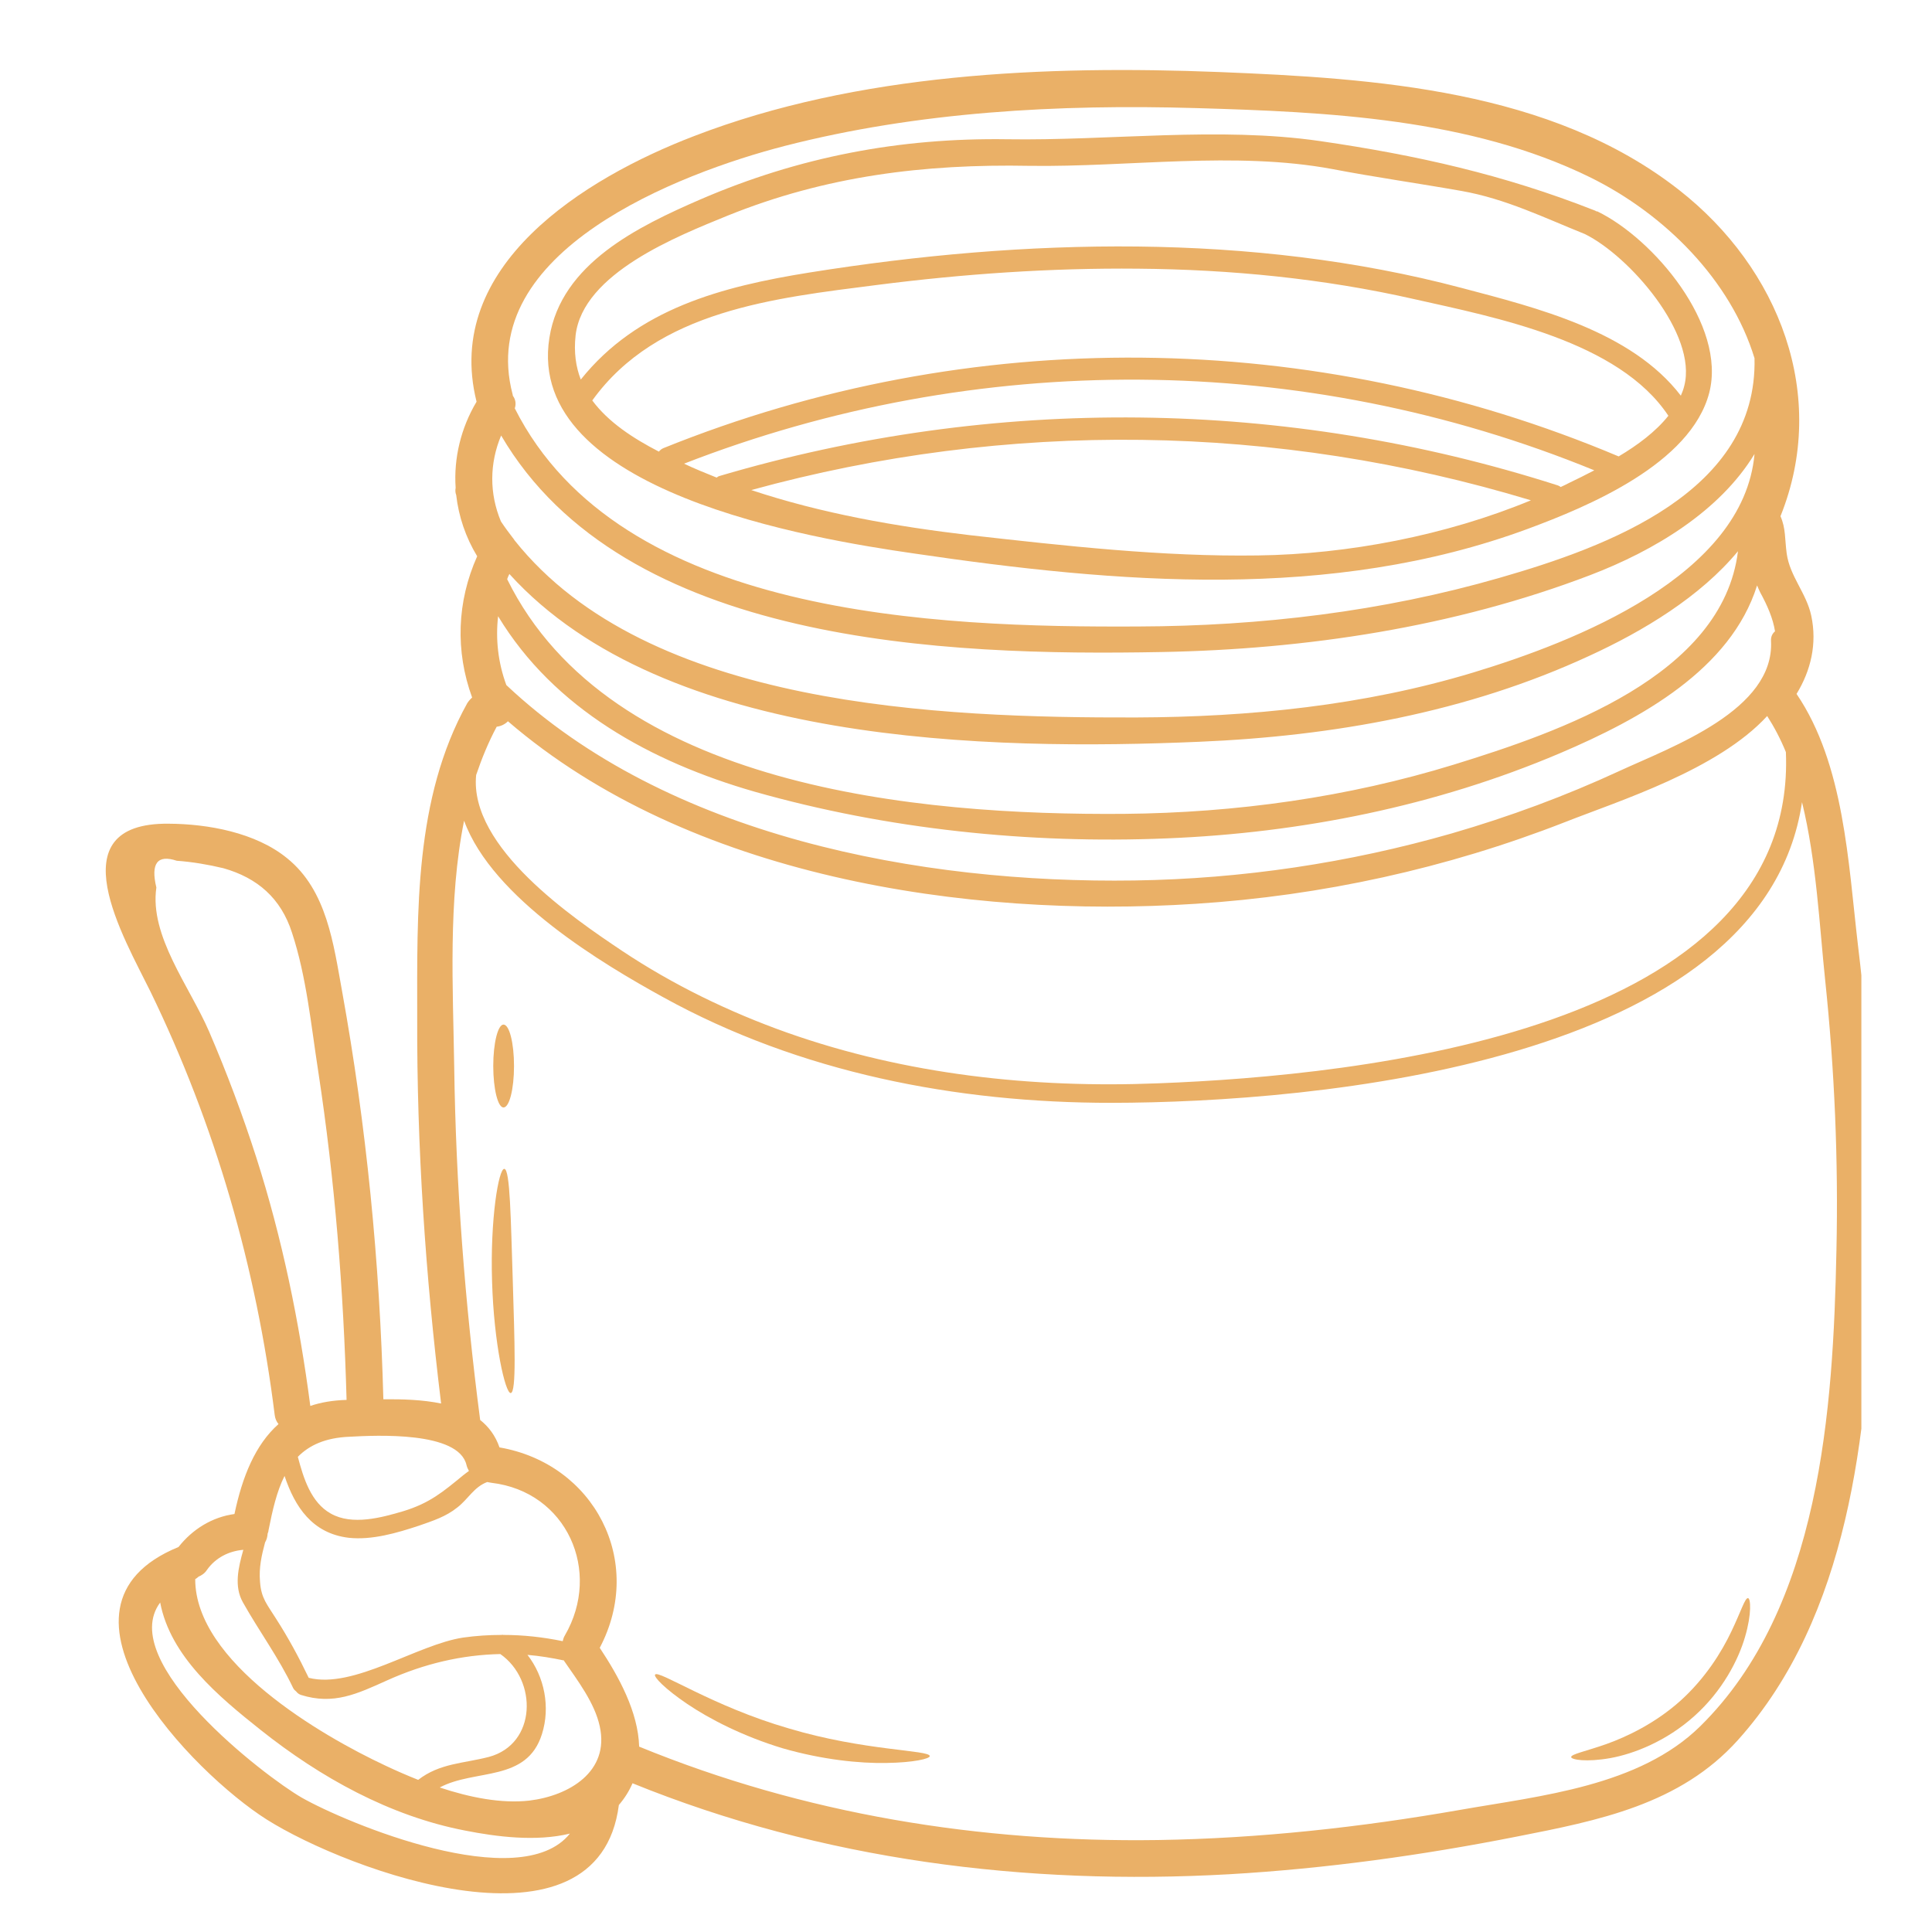
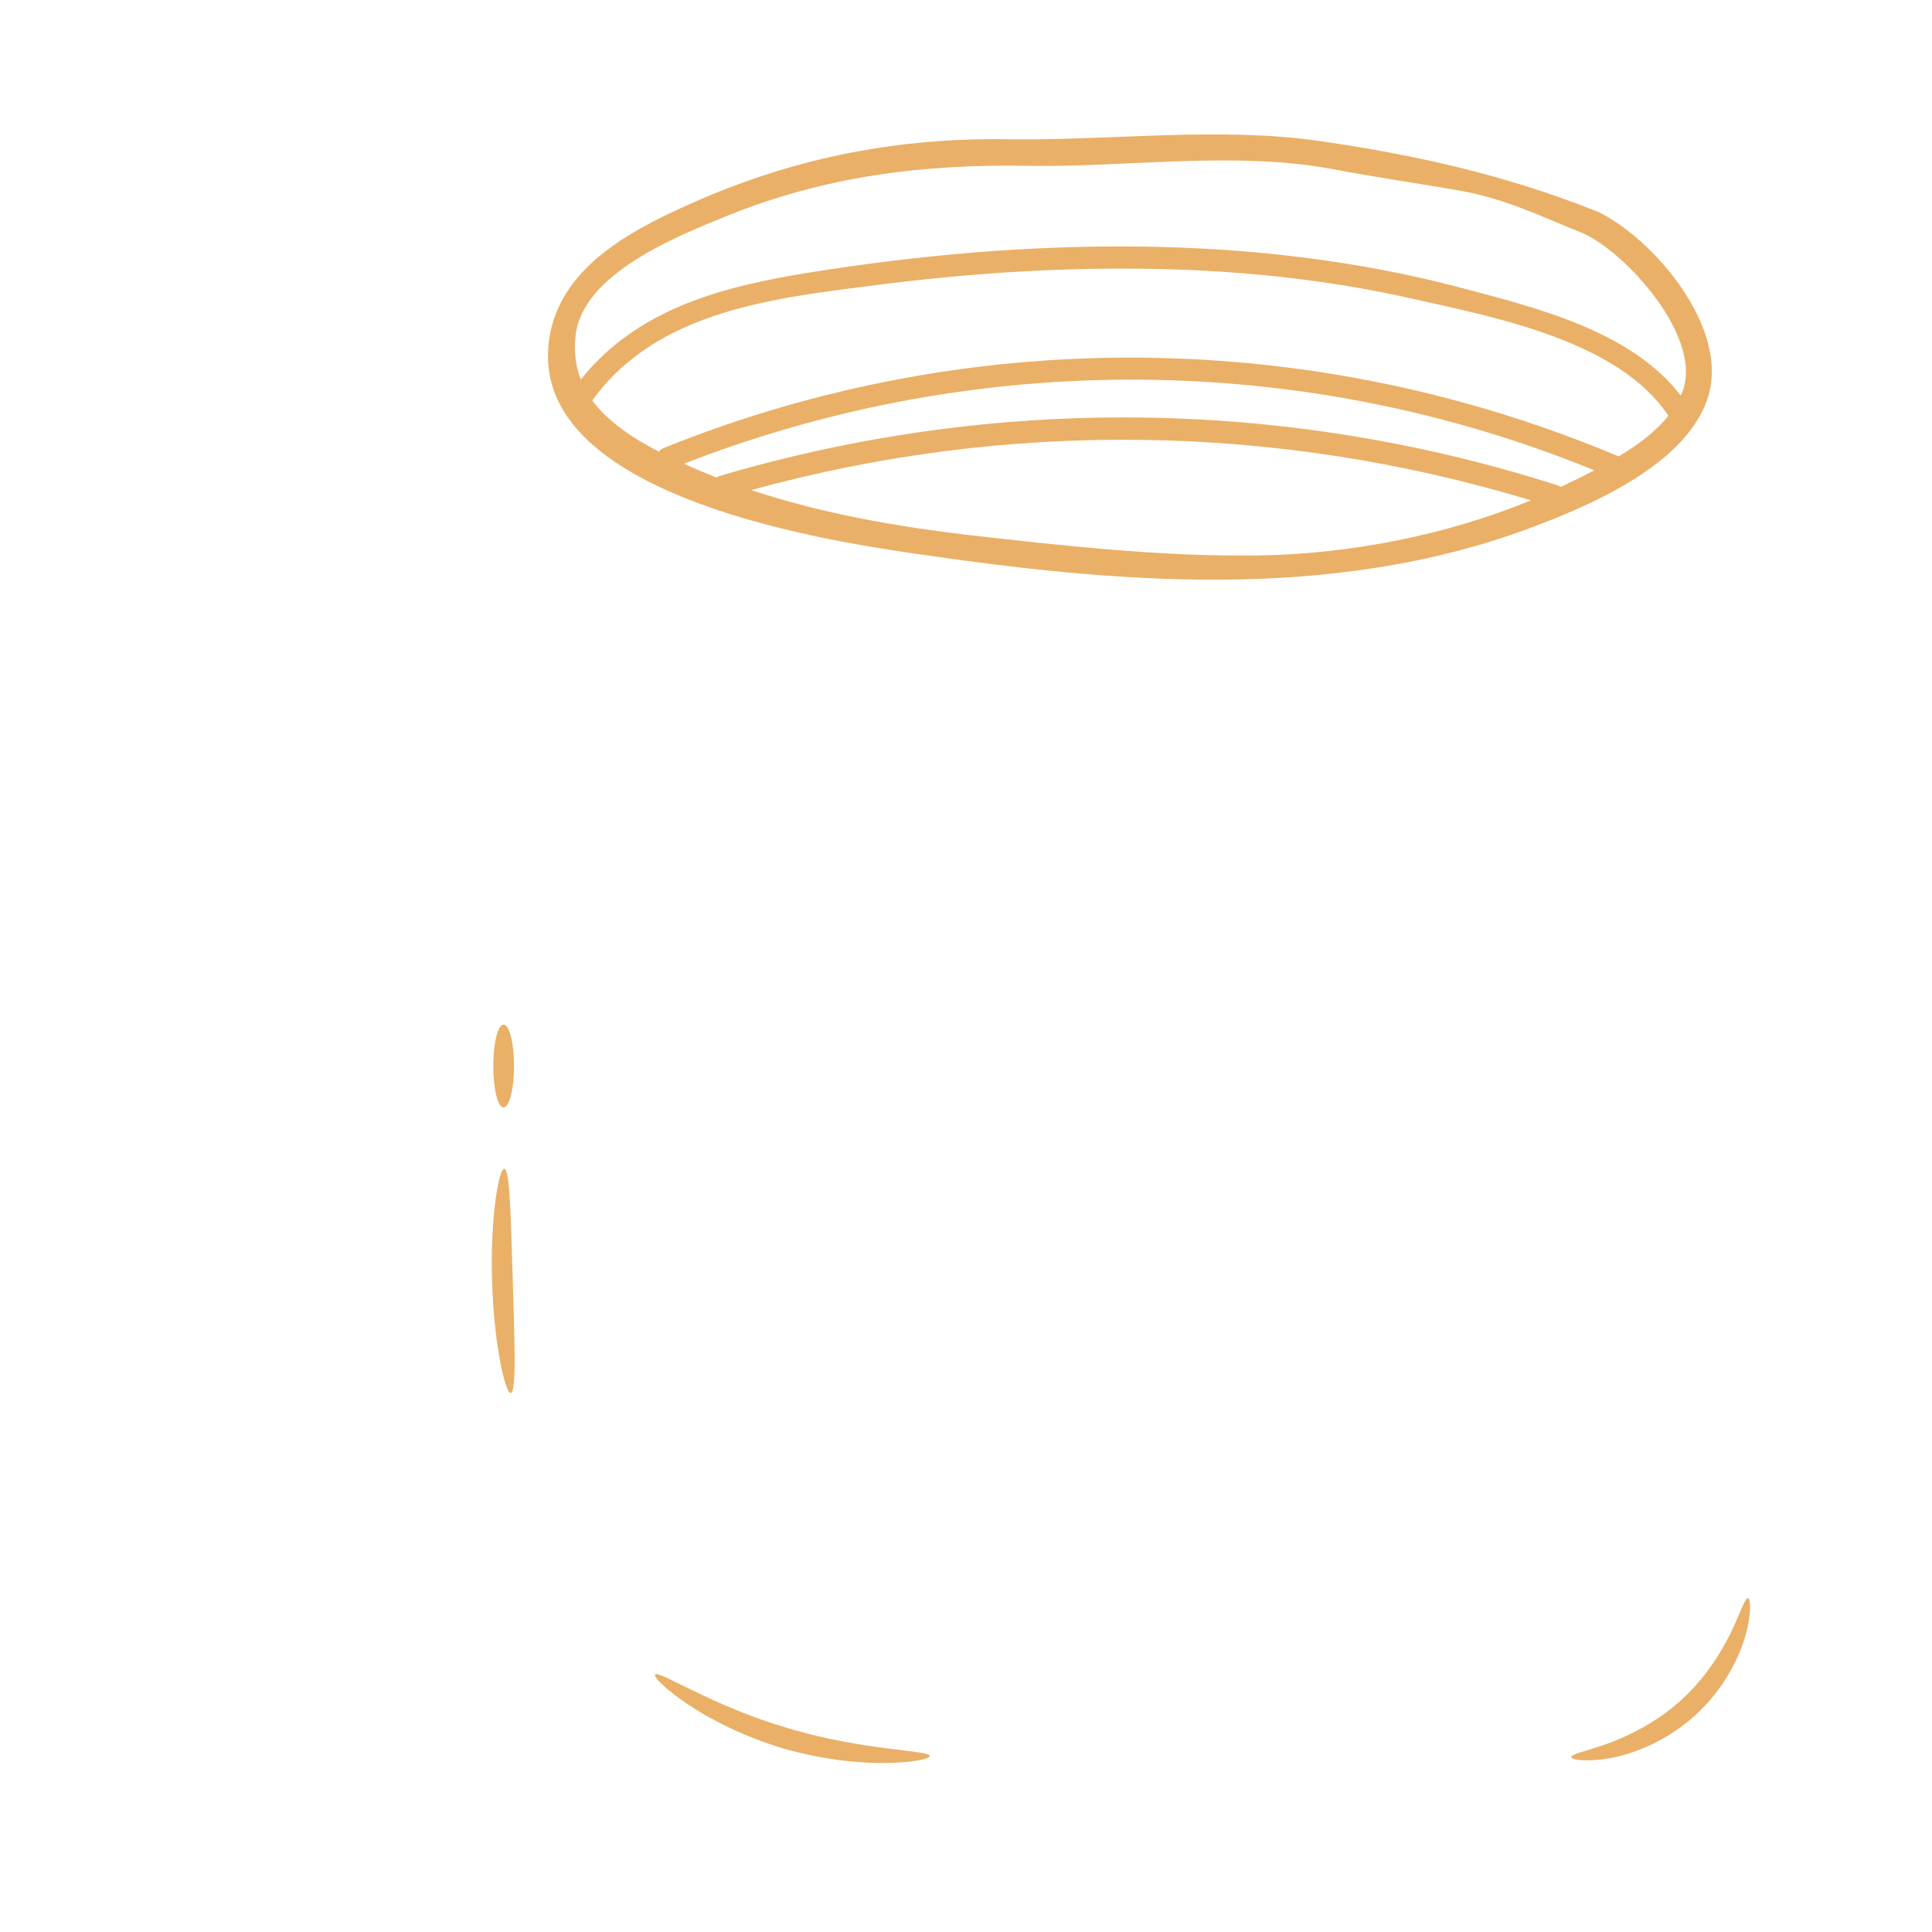
<svg xmlns="http://www.w3.org/2000/svg" width="50" viewBox="0 0 37.5 37.5" height="50" preserveAspectRatio="xMidYMid meet">
  <defs>
    <clipPath id="40c8cfa1ff">
-       <path d="M 2 1.184 L 36.129 1.184 L 36.129 37 L 2 37 Z M 2 1.184 " clip-rule="nonzero" />
-     </clipPath>
+       </clipPath>
  </defs>
  <g clip-path="url(#40c8cfa1ff)">
-     <path fill="#eab067" d="M 6.727 27.172 C 6.668 25.035 6.5 22.906 6.176 20.789 C 6.039 19.906 5.949 18.957 5.668 18.105 C 5.453 17.434 4.996 17.039 4.336 16.852 C 4.039 16.781 3.738 16.73 3.43 16.707 C 3.055 16.582 2.922 16.758 3.035 17.227 C 2.898 18.168 3.68 19.145 4.059 20.023 C 4.402 20.82 4.707 21.633 4.973 22.461 C 5.477 24.035 5.809 25.652 6.023 27.289 C 6.23 27.219 6.461 27.18 6.727 27.172 Z M 9.102 28.551 C 9.082 28.516 9.066 28.48 9.055 28.438 C 8.906 27.777 7.297 27.859 6.785 27.887 C 6.316 27.906 6.004 28.051 5.781 28.277 C 5.891 28.691 6.035 29.164 6.422 29.379 C 6.836 29.613 7.406 29.457 7.828 29.332 C 8.34 29.176 8.598 28.957 8.988 28.637 C 9.027 28.605 9.066 28.578 9.102 28.551 Z M 9.488 34.102 C 10.422 33.852 10.434 32.609 9.711 32.105 C 8.969 32.121 8.238 32.289 7.512 32.617 C 6.93 32.879 6.473 33.098 5.84 32.898 C 5.797 32.883 5.77 32.859 5.75 32.832 C 5.73 32.816 5.707 32.797 5.691 32.766 C 5.41 32.176 5.031 31.664 4.715 31.102 C 4.539 30.789 4.625 30.43 4.723 30.082 C 4.445 30.105 4.184 30.234 4.016 30.473 C 3.973 30.539 3.914 30.578 3.855 30.602 C 3.836 30.621 3.812 30.637 3.789 30.652 C 3.789 32.258 6.219 33.68 7.48 34.27 C 7.676 34.363 7.891 34.457 8.117 34.547 C 8.535 34.223 8.992 34.23 9.488 34.102 Z M 11.062 35.59 C 10.406 35.75 9.637 35.652 9.027 35.531 C 7.566 35.25 6.219 34.5 5.059 33.578 C 4.238 32.926 3.309 32.152 3.109 31.105 C 2.25 32.258 5.137 34.477 5.855 34.891 C 6.711 35.379 10.094 36.797 11.062 35.59 Z M 10.965 31.742 C 11.688 30.496 11 28.953 9.539 28.781 C 9.508 28.777 9.48 28.77 9.457 28.766 C 9.199 28.863 9.09 29.094 8.879 29.258 C 8.652 29.441 8.398 29.52 8.133 29.613 C 7.707 29.754 7.219 29.898 6.766 29.848 C 6.059 29.762 5.723 29.246 5.523 28.648 C 5.371 28.949 5.289 29.316 5.211 29.707 C 5.211 29.727 5.203 29.746 5.195 29.766 C 5.191 29.828 5.176 29.887 5.145 29.938 C 5.078 30.191 5.023 30.426 5.047 30.703 C 5.07 31.027 5.188 31.145 5.355 31.414 C 5.594 31.785 5.801 32.168 5.992 32.566 C 6.863 32.789 8.098 31.918 8.992 31.785 C 9.242 31.75 9.488 31.734 9.73 31.734 C 9.746 31.73 9.758 31.73 9.773 31.734 C 10.16 31.734 10.543 31.777 10.922 31.855 C 10.93 31.82 10.941 31.781 10.965 31.742 Z M 10.277 34.949 C 11.047 34.855 11.836 34.387 11.641 33.508 C 11.543 33.051 11.207 32.613 10.949 32.238 C 10.949 32.234 10.949 32.234 10.949 32.23 C 10.711 32.18 10.477 32.141 10.238 32.121 C 10.57 32.547 10.684 33.137 10.52 33.656 C 10.227 34.598 9.219 34.328 8.535 34.695 C 9.113 34.887 9.73 35.012 10.277 34.949 Z M 33.734 10.699 C 33.004 11.582 31.895 12.25 30.848 12.73 C 28.477 13.828 25.871 14.289 23.273 14.398 C 19.227 14.57 12.906 14.469 9.887 11.141 C 9.871 11.172 9.855 11.207 9.844 11.242 C 11.84 15.297 17.828 15.828 21.82 15.797 C 23.988 15.777 26.152 15.477 28.223 14.84 C 30.258 14.211 33.434 13.125 33.734 10.699 Z M 34.055 8.812 C 33.383 9.918 32.121 10.684 30.863 11.164 C 28.223 12.172 25.352 12.605 22.535 12.656 C 18.359 12.734 12.105 12.516 9.727 8.453 C 9.5 8.996 9.496 9.578 9.723 10.121 C 9.801 10.238 9.887 10.355 9.973 10.465 C 9.98 10.473 9.984 10.48 9.988 10.488 C 12.57 13.734 18.27 13.934 22.047 13.926 C 24.254 13.918 26.473 13.695 28.59 13.055 C 30.566 12.457 33.844 11.18 34.055 8.812 Z M 29.109 11.215 C 31.219 10.609 34.117 9.539 34.055 6.953 C 33.594 5.445 32.324 4.16 30.863 3.441 C 28.531 2.297 25.766 2.172 23.215 2.098 C 20.551 2.02 17.82 2.168 15.234 2.832 C 13.176 3.363 9.223 4.883 9.949 7.652 C 9.953 7.66 9.953 7.668 9.953 7.68 C 10.004 7.746 10.023 7.836 9.992 7.926 C 12.031 11.973 18.176 12.18 22.098 12.16 C 24.465 12.152 26.836 11.871 29.109 11.215 Z M 34.375 12.438 C 34.371 12.352 34.406 12.293 34.453 12.254 C 34.414 12.004 34.305 11.754 34.164 11.496 C 34.141 11.453 34.125 11.406 34.105 11.363 C 33.594 12.992 31.855 13.949 30.277 14.621 C 27.867 15.645 25.258 16.168 22.645 16.273 C 19.977 16.383 17.223 16.098 14.648 15.367 C 12.637 14.789 10.754 13.758 9.668 11.961 C 9.617 12.41 9.668 12.863 9.828 13.297 C 12.953 16.242 17.867 17.152 22.023 17.09 C 24.105 17.059 26.18 16.75 28.18 16.176 C 29.297 15.852 30.387 15.449 31.441 14.961 C 32.457 14.492 34.449 13.781 34.375 12.438 Z M 22.48 21.027 C 26.367 20.879 34.887 20.02 34.664 14.598 C 34.562 14.348 34.441 14.117 34.301 13.898 C 33.34 14.945 31.426 15.543 30.367 15.961 C 28.078 16.855 25.652 17.387 23.203 17.543 C 18.742 17.832 13.367 17.02 9.859 14 C 9.801 14.059 9.719 14.098 9.641 14.105 C 9.48 14.406 9.352 14.719 9.242 15.043 C 9.102 16.449 11.137 17.828 12.07 18.453 C 13.066 19.117 14.156 19.645 15.277 20.043 C 17.586 20.859 20.043 21.125 22.48 21.027 Z M 35.645 24.277 C 35.684 22.523 35.609 20.766 35.426 19.02 C 35.316 17.98 35.258 16.715 34.977 15.57 C 34.223 20.648 25.492 21.402 21.57 21.406 C 18.559 21.406 15.523 20.82 12.871 19.355 C 11.715 18.719 9.559 17.441 9.008 15.93 C 8.695 17.48 8.793 19.176 8.816 20.699 C 8.848 22.996 9.023 25.285 9.32 27.562 C 9.484 27.691 9.617 27.867 9.695 28.094 C 11.531 28.41 12.527 30.305 11.641 31.984 C 12.012 32.543 12.387 33.23 12.406 33.902 C 15.609 35.215 19.023 35.766 22.477 35.715 C 24.445 35.684 26.406 35.469 28.344 35.129 C 29.906 34.855 31.816 34.672 33 33.508 C 35.336 31.211 35.582 27.344 35.645 24.277 Z M 36.062 18.34 C 36.32 20.457 36.414 22.598 36.348 24.734 C 36.25 27.809 35.887 31.375 33.734 33.773 C 32.609 35.027 31.027 35.336 29.441 35.648 C 27.598 36.012 25.734 36.27 23.859 36.379 C 19.914 36.602 15.949 36.105 12.277 34.613 C 12.215 34.758 12.129 34.898 12.012 35.035 C 11.617 38.102 6.758 36.316 5.176 35.316 C 3.762 34.422 0.602 31.199 3.465 30.027 C 3.738 29.68 4.121 29.445 4.551 29.387 C 4.703 28.664 4.953 28.043 5.406 27.641 C 5.367 27.594 5.34 27.535 5.332 27.465 C 4.977 24.609 4.176 21.828 2.918 19.242 C 2.414 18.215 1.078 15.965 3.273 15.988 C 4.039 15.992 4.961 16.16 5.57 16.656 C 6.348 17.281 6.473 18.328 6.641 19.246 C 7.113 21.859 7.371 24.504 7.441 27.16 C 7.809 27.156 8.203 27.168 8.562 27.242 C 8.258 24.762 8.09 22.266 8.098 19.766 C 8.098 17.703 8.039 15.5 9.07 13.648 C 9.098 13.605 9.129 13.57 9.164 13.539 C 8.836 12.641 8.867 11.68 9.262 10.797 C 9.039 10.43 8.902 10.023 8.855 9.609 C 8.836 9.562 8.836 9.512 8.844 9.469 C 8.805 8.895 8.945 8.309 9.25 7.797 C 8.59 5.16 11.344 3.457 13.473 2.641 C 16.645 1.418 20.301 1.266 23.66 1.398 C 26.691 1.52 30.105 1.742 32.586 3.684 C 34.535 5.207 35.5 7.68 34.559 10.02 C 34.664 10.258 34.641 10.461 34.68 10.746 C 34.742 11.188 35.062 11.512 35.156 11.949 C 35.273 12.496 35.148 13.016 34.871 13.469 C 35.797 14.832 35.875 16.75 36.062 18.34 " fill-opacity="1" fill-rule="nonzero" />
-   </g>
+     </g>
  <path fill="#eab067" d="M 33.93 31.02 C 33.98 31.027 34.004 31.32 33.871 31.773 C 33.742 32.219 33.43 32.824 32.887 33.309 C 32.344 33.797 31.711 34.043 31.254 34.125 C 30.789 34.207 30.5 34.156 30.496 34.105 C 30.496 34.047 30.77 33.996 31.18 33.852 C 31.586 33.707 32.133 33.445 32.617 33.012 C 33.102 32.574 33.418 32.062 33.605 31.668 C 33.793 31.277 33.871 31.008 33.93 31.02 " fill-opacity="1" fill-rule="nonzero" />
-   <path fill="#eab067" d="M 24.418 10.781 C 26.16 10.758 28.062 10.395 29.715 9.711 C 24.773 8.215 19.555 8.145 14.582 9.512 C 15.953 9.969 17.395 10.219 18.82 10.387 C 20.656 10.594 22.57 10.809 24.418 10.781 Z M 30.461 9.371 C 30.609 9.301 30.773 9.219 30.945 9.129 C 25.301 6.82 18.957 6.789 13.277 9 C 13.484 9.098 13.695 9.184 13.91 9.27 C 13.926 9.258 13.941 9.246 13.969 9.238 C 19.297 7.664 24.949 7.727 30.238 9.422 C 30.262 9.43 30.277 9.441 30.293 9.453 C 30.348 9.426 30.406 9.402 30.461 9.371 Z M 31.418 8.859 C 31.785 8.641 32.137 8.379 32.383 8.07 C 31.422 6.621 29.043 6.164 27.445 5.805 C 25.688 5.406 23.887 5.23 22.086 5.215 C 20.395 5.199 18.703 5.316 17.023 5.531 C 15.043 5.785 12.758 6.02 11.496 7.773 C 11.809 8.195 12.289 8.508 12.789 8.766 C 12.809 8.742 12.836 8.715 12.875 8.699 C 18.828 6.293 25.508 6.367 31.418 8.859 Z M 32.691 7.492 C 32.953 6.484 31.621 4.965 30.762 4.543 C 29.965 4.223 29.227 3.859 28.371 3.707 C 27.535 3.559 26.695 3.441 25.859 3.281 C 23.969 2.93 21.906 3.246 19.988 3.219 C 17.938 3.18 16.031 3.414 14.117 4.188 C 13.164 4.578 11.309 5.301 11.172 6.512 C 11.137 6.836 11.176 7.117 11.273 7.367 C 12.371 5.992 14.012 5.562 15.715 5.289 C 17.82 4.953 19.957 4.762 22.086 4.785 C 24.203 4.809 26.328 5.047 28.375 5.59 C 29.824 5.973 31.664 6.426 32.625 7.68 C 32.652 7.617 32.676 7.555 32.691 7.492 Z M 31.008 4.105 C 32.094 4.633 33.516 6.309 33.176 7.625 C 32.816 9 30.836 9.828 29.652 10.266 C 25.832 11.676 21.688 11.324 17.734 10.742 C 15.785 10.461 10.188 9.547 10.664 6.555 C 10.891 5.113 12.398 4.391 13.594 3.871 C 15.512 3.043 17.465 2.672 19.547 2.703 C 21.539 2.734 23.652 2.453 25.621 2.738 C 27.504 3.012 29.188 3.391 30.945 4.082 C 30.961 4.086 30.973 4.094 30.984 4.102 C 30.992 4.102 31 4.102 31.008 4.105 " fill-opacity="1" fill-rule="nonzero" />
+   <path fill="#eab067" d="M 24.418 10.781 C 26.16 10.758 28.062 10.395 29.715 9.711 C 24.773 8.215 19.555 8.145 14.582 9.512 C 15.953 9.969 17.395 10.219 18.82 10.387 C 20.656 10.594 22.57 10.809 24.418 10.781 Z M 30.461 9.371 C 30.609 9.301 30.773 9.219 30.945 9.129 C 25.301 6.82 18.957 6.789 13.277 9 C 13.484 9.098 13.695 9.184 13.91 9.27 C 13.926 9.258 13.941 9.246 13.969 9.238 C 19.297 7.664 24.949 7.727 30.238 9.422 C 30.262 9.43 30.277 9.441 30.293 9.453 C 30.348 9.426 30.406 9.402 30.461 9.371 Z M 31.418 8.859 C 31.785 8.641 32.137 8.379 32.383 8.07 C 31.422 6.621 29.043 6.164 27.445 5.805 C 25.688 5.406 23.887 5.23 22.086 5.215 C 20.395 5.199 18.703 5.316 17.023 5.531 C 15.043 5.785 12.758 6.02 11.496 7.773 C 11.809 8.195 12.289 8.508 12.789 8.766 C 12.809 8.742 12.836 8.715 12.875 8.699 C 18.828 6.293 25.508 6.367 31.418 8.859 Z M 32.691 7.492 C 32.953 6.484 31.621 4.965 30.762 4.543 C 29.965 4.223 29.227 3.859 28.371 3.707 C 27.535 3.559 26.695 3.441 25.859 3.281 C 23.969 2.93 21.906 3.246 19.988 3.219 C 17.938 3.18 16.031 3.414 14.117 4.188 C 13.164 4.578 11.309 5.301 11.172 6.512 C 11.137 6.836 11.176 7.117 11.273 7.367 C 12.371 5.992 14.012 5.562 15.715 5.289 C 17.82 4.953 19.957 4.762 22.086 4.785 C 24.203 4.809 26.328 5.047 28.375 5.59 C 29.824 5.973 31.664 6.426 32.625 7.68 C 32.652 7.617 32.676 7.555 32.691 7.492 M 31.008 4.105 C 32.094 4.633 33.516 6.309 33.176 7.625 C 32.816 9 30.836 9.828 29.652 10.266 C 25.832 11.676 21.688 11.324 17.734 10.742 C 15.785 10.461 10.188 9.547 10.664 6.555 C 10.891 5.113 12.398 4.391 13.594 3.871 C 15.512 3.043 17.465 2.672 19.547 2.703 C 21.539 2.734 23.652 2.453 25.621 2.738 C 27.504 3.012 29.188 3.391 30.945 4.082 C 30.961 4.086 30.973 4.094 30.984 4.102 C 30.992 4.102 31 4.102 31.008 4.105 " fill-opacity="1" fill-rule="nonzero" />
  <path fill="#eab067" d="M 15.305 33.547 C 16.773 33.988 18.043 33.965 18.047 34.086 C 18.047 34.137 17.73 34.211 17.211 34.219 C 16.688 34.23 15.961 34.156 15.191 33.934 C 14.426 33.703 13.773 33.367 13.34 33.074 C 12.906 32.781 12.684 32.547 12.715 32.504 C 12.781 32.406 13.832 33.121 15.305 33.547 " fill-opacity="1" fill-rule="nonzero" />
  <path fill="#eab067" d="M 9.953 24.859 C 9.988 26.051 10.027 27.023 9.914 27.039 C 9.809 27.051 9.586 26.086 9.551 24.871 C 9.512 23.656 9.68 22.676 9.789 22.688 C 9.902 22.695 9.914 23.668 9.953 24.859 " fill-opacity="1" fill-rule="nonzero" />
  <path fill="#eab067" d="M 9.773 19.887 C 9.887 19.887 9.977 20.246 9.977 20.691 C 9.977 21.137 9.887 21.496 9.773 21.496 C 9.664 21.496 9.574 21.137 9.574 20.691 C 9.574 20.246 9.664 19.887 9.773 19.887 " fill-opacity="1" fill-rule="nonzero" />
</svg>